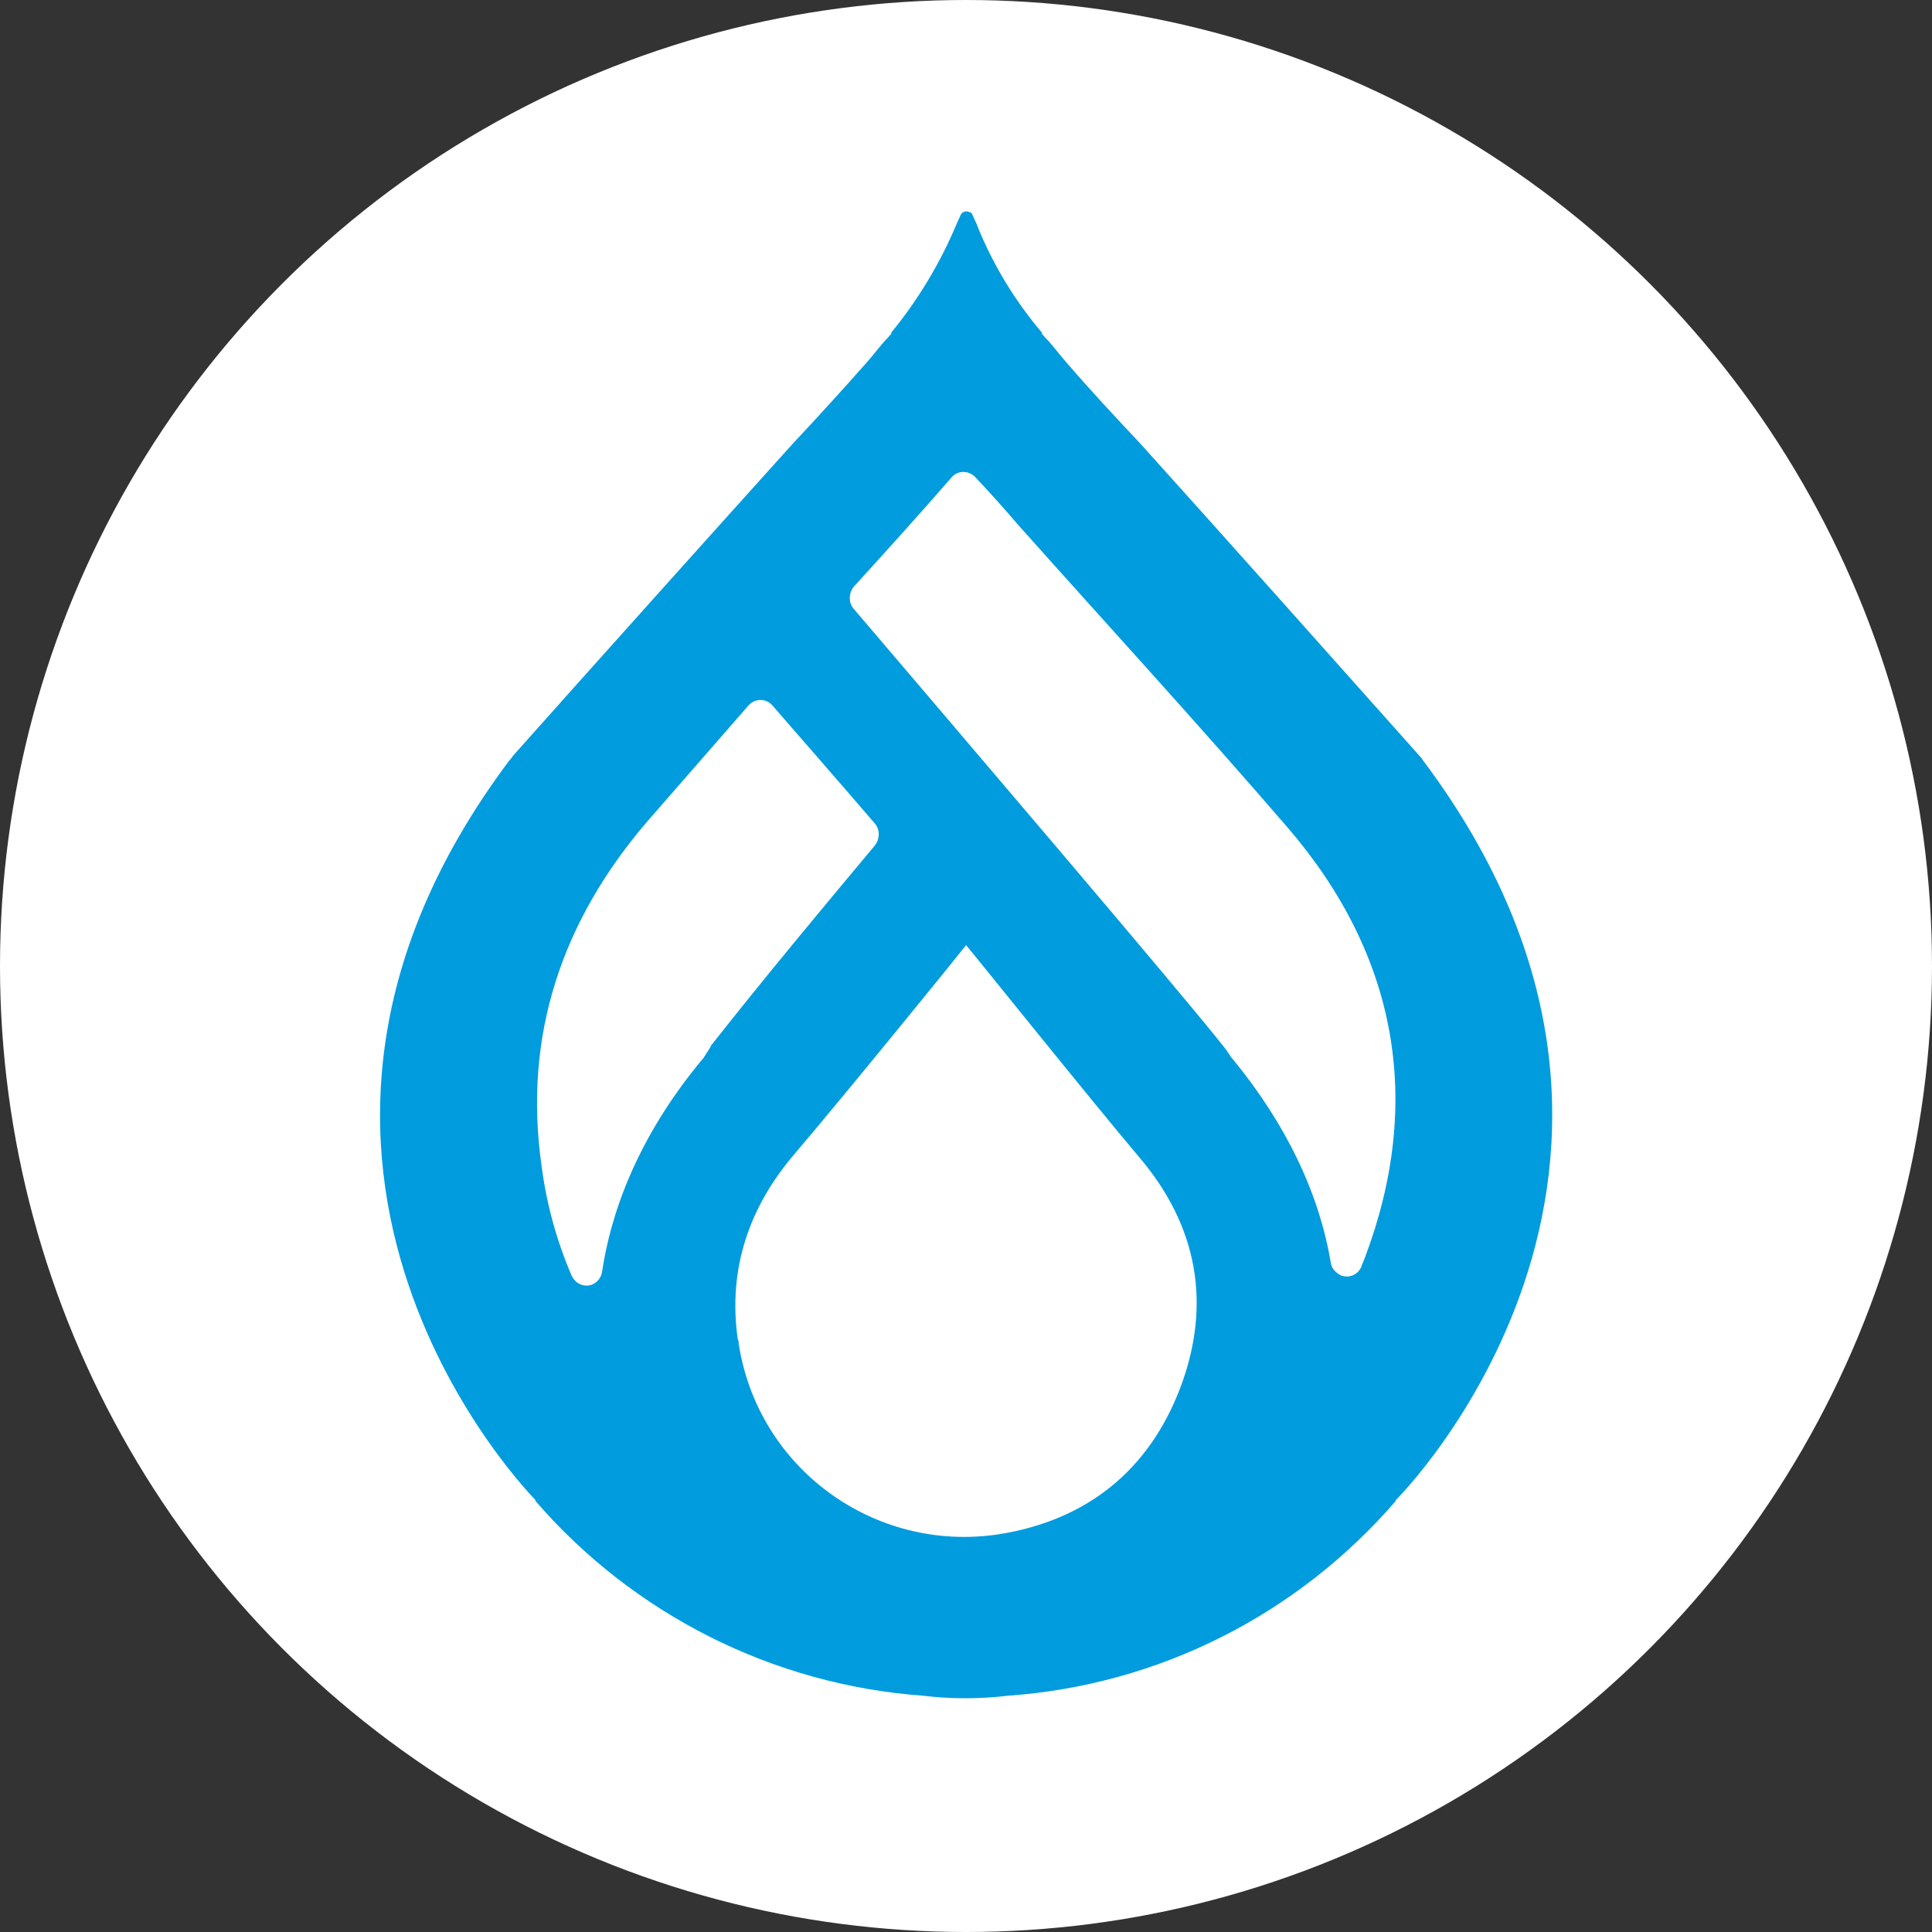
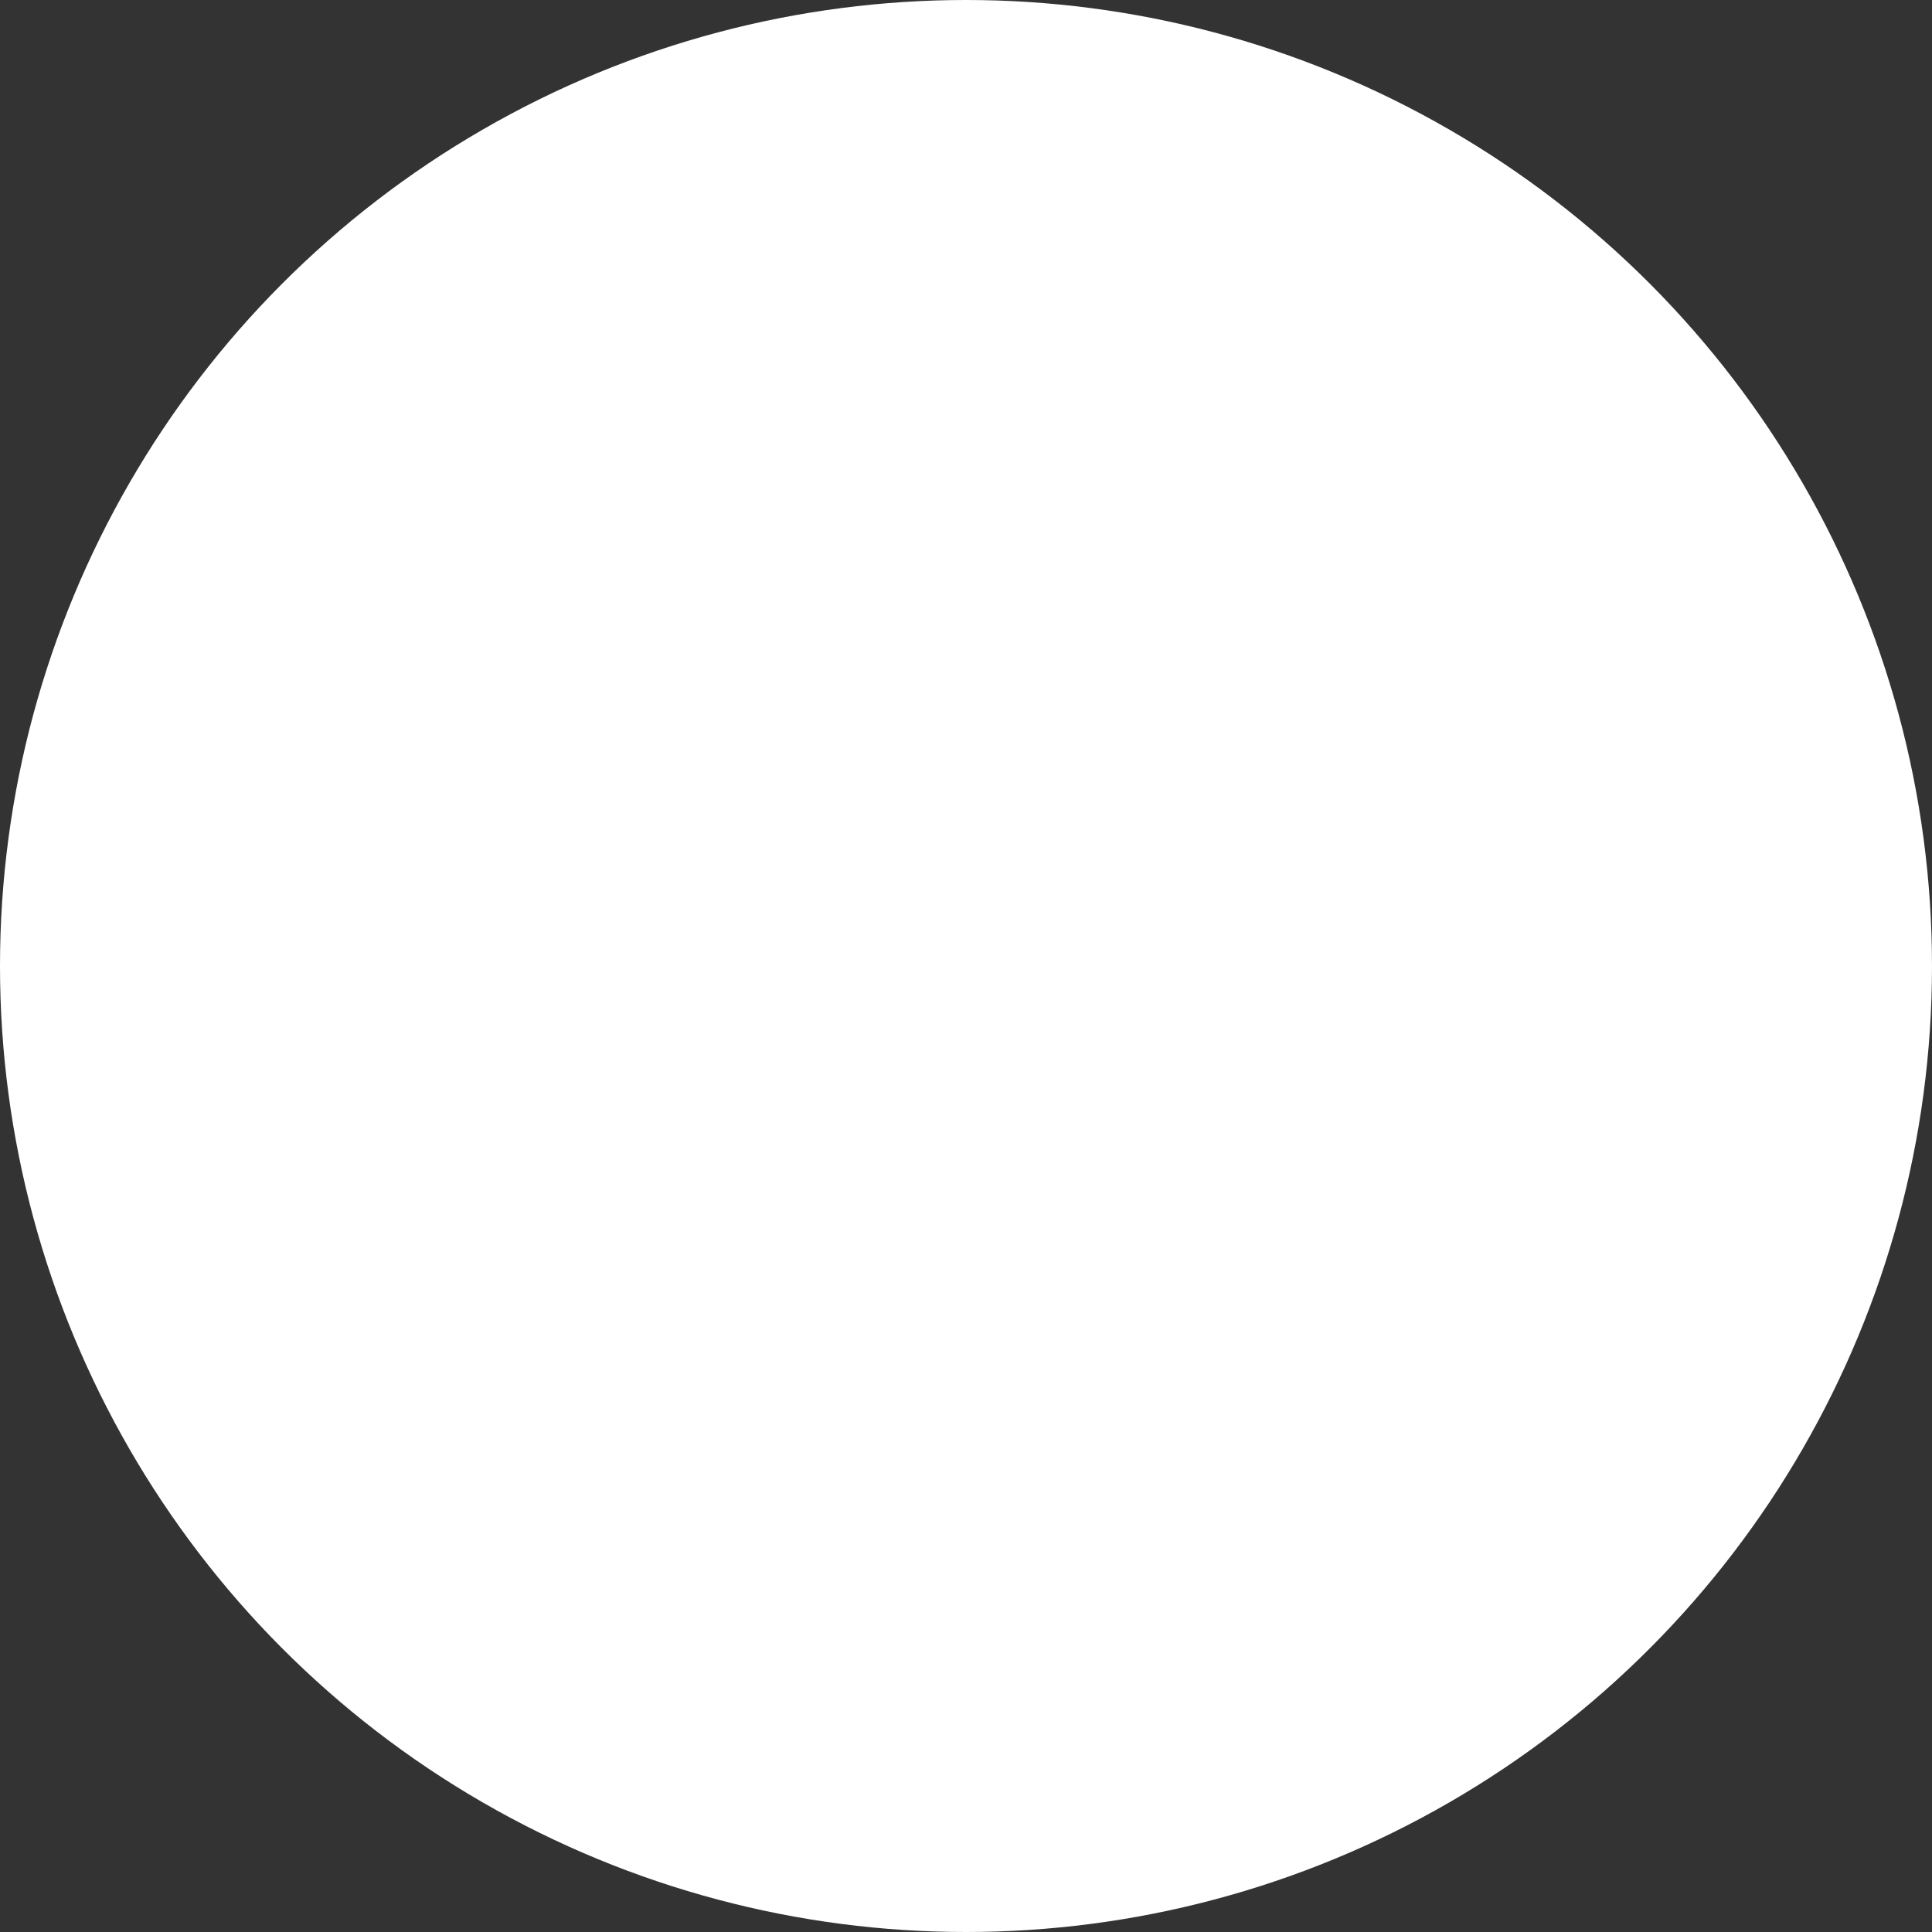
<svg xmlns="http://www.w3.org/2000/svg" id="Layer_1" data-name="Layer 1" viewBox="0 0 1297.08 1297.08">
  <rect x="0" y="0" width="1297.08" height="1297.08" fill="#333333" stroke="none" />
  <defs>
    <style>
      .cls-1 {
        fill: #009cde;
      }

      .cls-2 {
        fill: #fff;
      }
    </style>
  </defs>
  <circle class="cls-2" cx="648.54" cy="648.54" r="648.54" />
-   <path class="cls-1" d="M955.19,510.24c-.6-1.1-1.1-1.7-2.2-2.8-54.4-61.1-131.6-147.7-187.2-209.4-17.2-18.3-34.4-36.7-50.5-55.5-3.9-4.4-7.2-8.9-11.1-13.3-3.3-3.3-5-5.6-5-5.6h.6c-18.9-22.2-33.9-47.2-44.4-73.9l-2.8-6.1c0-.6-.6-.6-1.1-1.1-.6,0-1.7-.6-2.2-.6h-.7c-1.1,0-1.7.6-2.2.6q-.6.6-1.1,1.1l-2.8,6.1c-11.1,26.7-26.1,51.6-44.4,73.9h.6s-1.7,2.2-5,5.6c-3.9,4.4-7.2,8.9-11.1,13.3-16.7,18.9-33.3,37.2-50.5,55.5-55.5,61.6-133.3,148.3-187.7,209.4-.6,1.1-1.1,1.7-2.2,2.8-205.6,273.8,17.6,497.1,17.6,497.1h-.6c66.1,76.6,159.9,123.8,260.5,131.1,8.9,1.1,18.3,1.7,28.3,1.7h.6c9.4,0,18.9-.6,28.3-1.7,101.1-7.2,194.4-54.4,260.5-131.1h-.6c.6,0,223.9-223.3,18.4-497.1ZM476.99,702.94l-5,7.8-.6.6c-37.8,45.5-60,94.4-67.2,142.7-1.1,6.1-6.7,10-12.2,8.9-3.9-.6-6.7-3.3-8.3-6.7-10-23.3-16.7-47.8-20-72.8-12.8-88.3,13.9-165.4,70.5-231.5,22.8-26.1,45.5-52.2,68.3-78.3,3.9-4.4,10.6-5,15-1.1h0l1.1,1.1c18.3,21.1,42.2,48.3,68.9,79.4,3.3,3.9,3.3,10,0,14.4-36.7,43.9-75.5,90.5-110.5,135v.5h0ZM792.39,931.74h0c-21.1,55.5-62.8,88.9-121.6,98.3-83.9,12.8-162.2-44.4-174.9-128.3,0-1.1,0-1.7-.6-2.8-6.7-47.2,7.8-88.9,38.3-124.4,35.5-41.7,113.9-138.3,115-140h0c1.7,1.7,85,105.5,116.1,142.2,39.4,46.2,48.9,98.9,27.7,155ZM916.29,844.54h0c-.6,1.7-1.7,3.9-2.2,5.6-2.2,5.6-8.3,8.3-13.9,6.1-3.3-1.7-6.1-4.4-6.7-8.3-7.8-46.7-30-93.3-66.1-137.2l-.6-.6-3.3-5-2.2-2.8c-28.9-36.7-181.6-215.5-248.3-293.8-3.3-3.9-3.3-10,0-14.4,22.2-24.4,44.4-48.9,66.1-73.9,3.9-4.4,10.6-4.4,15-.6l.6.6c10,10.6,19.4,21.1,28.9,32.2,60.5,67.8,121.6,134.4,180.5,202.7,74.4,86.2,91.6,185,52.2,289.4Z" />
</svg>